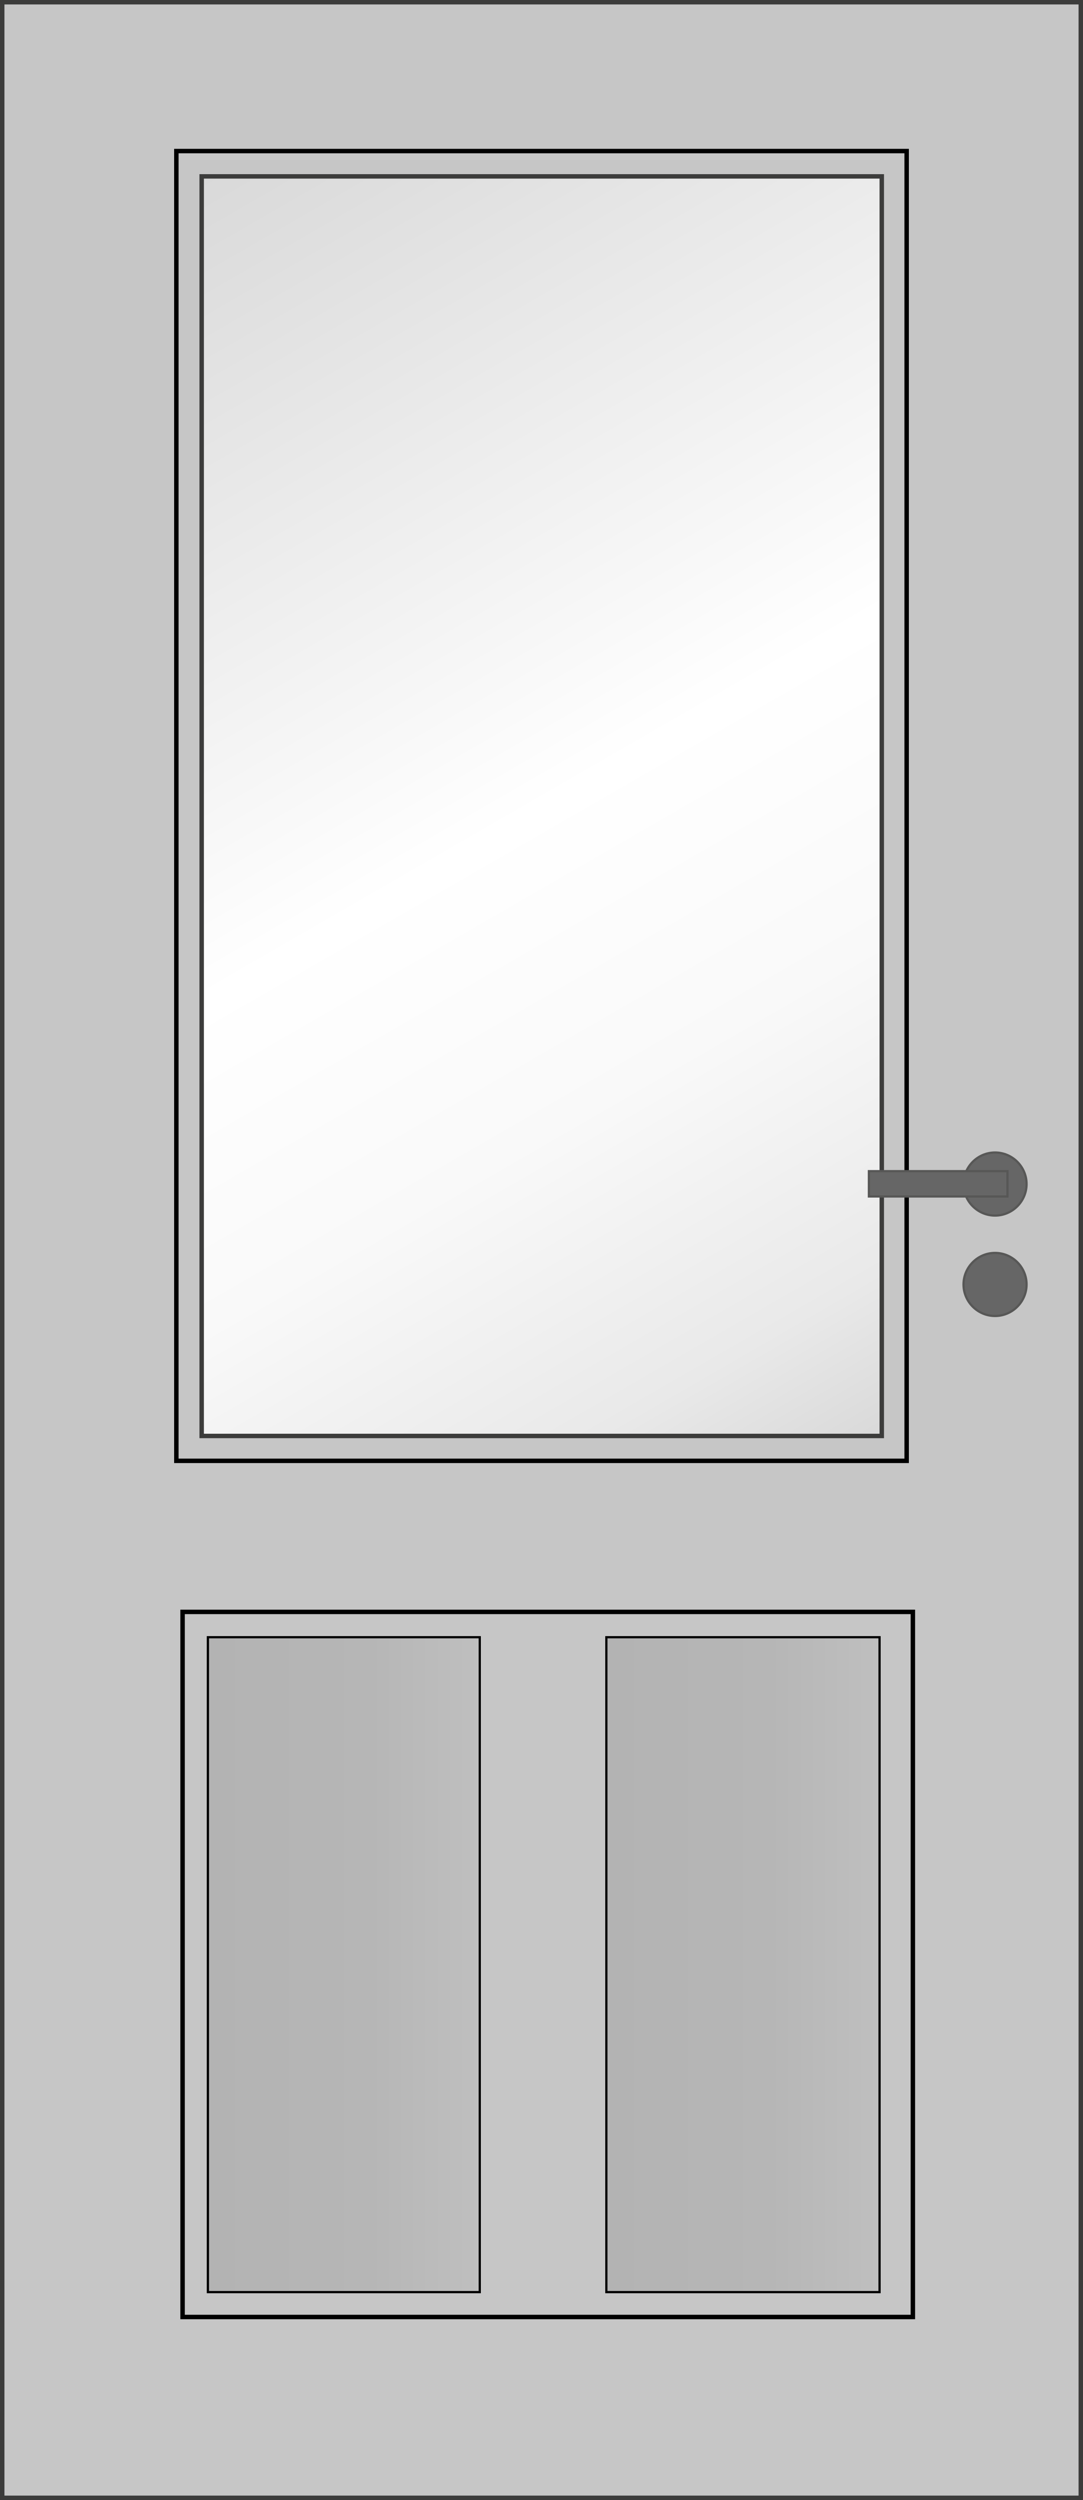
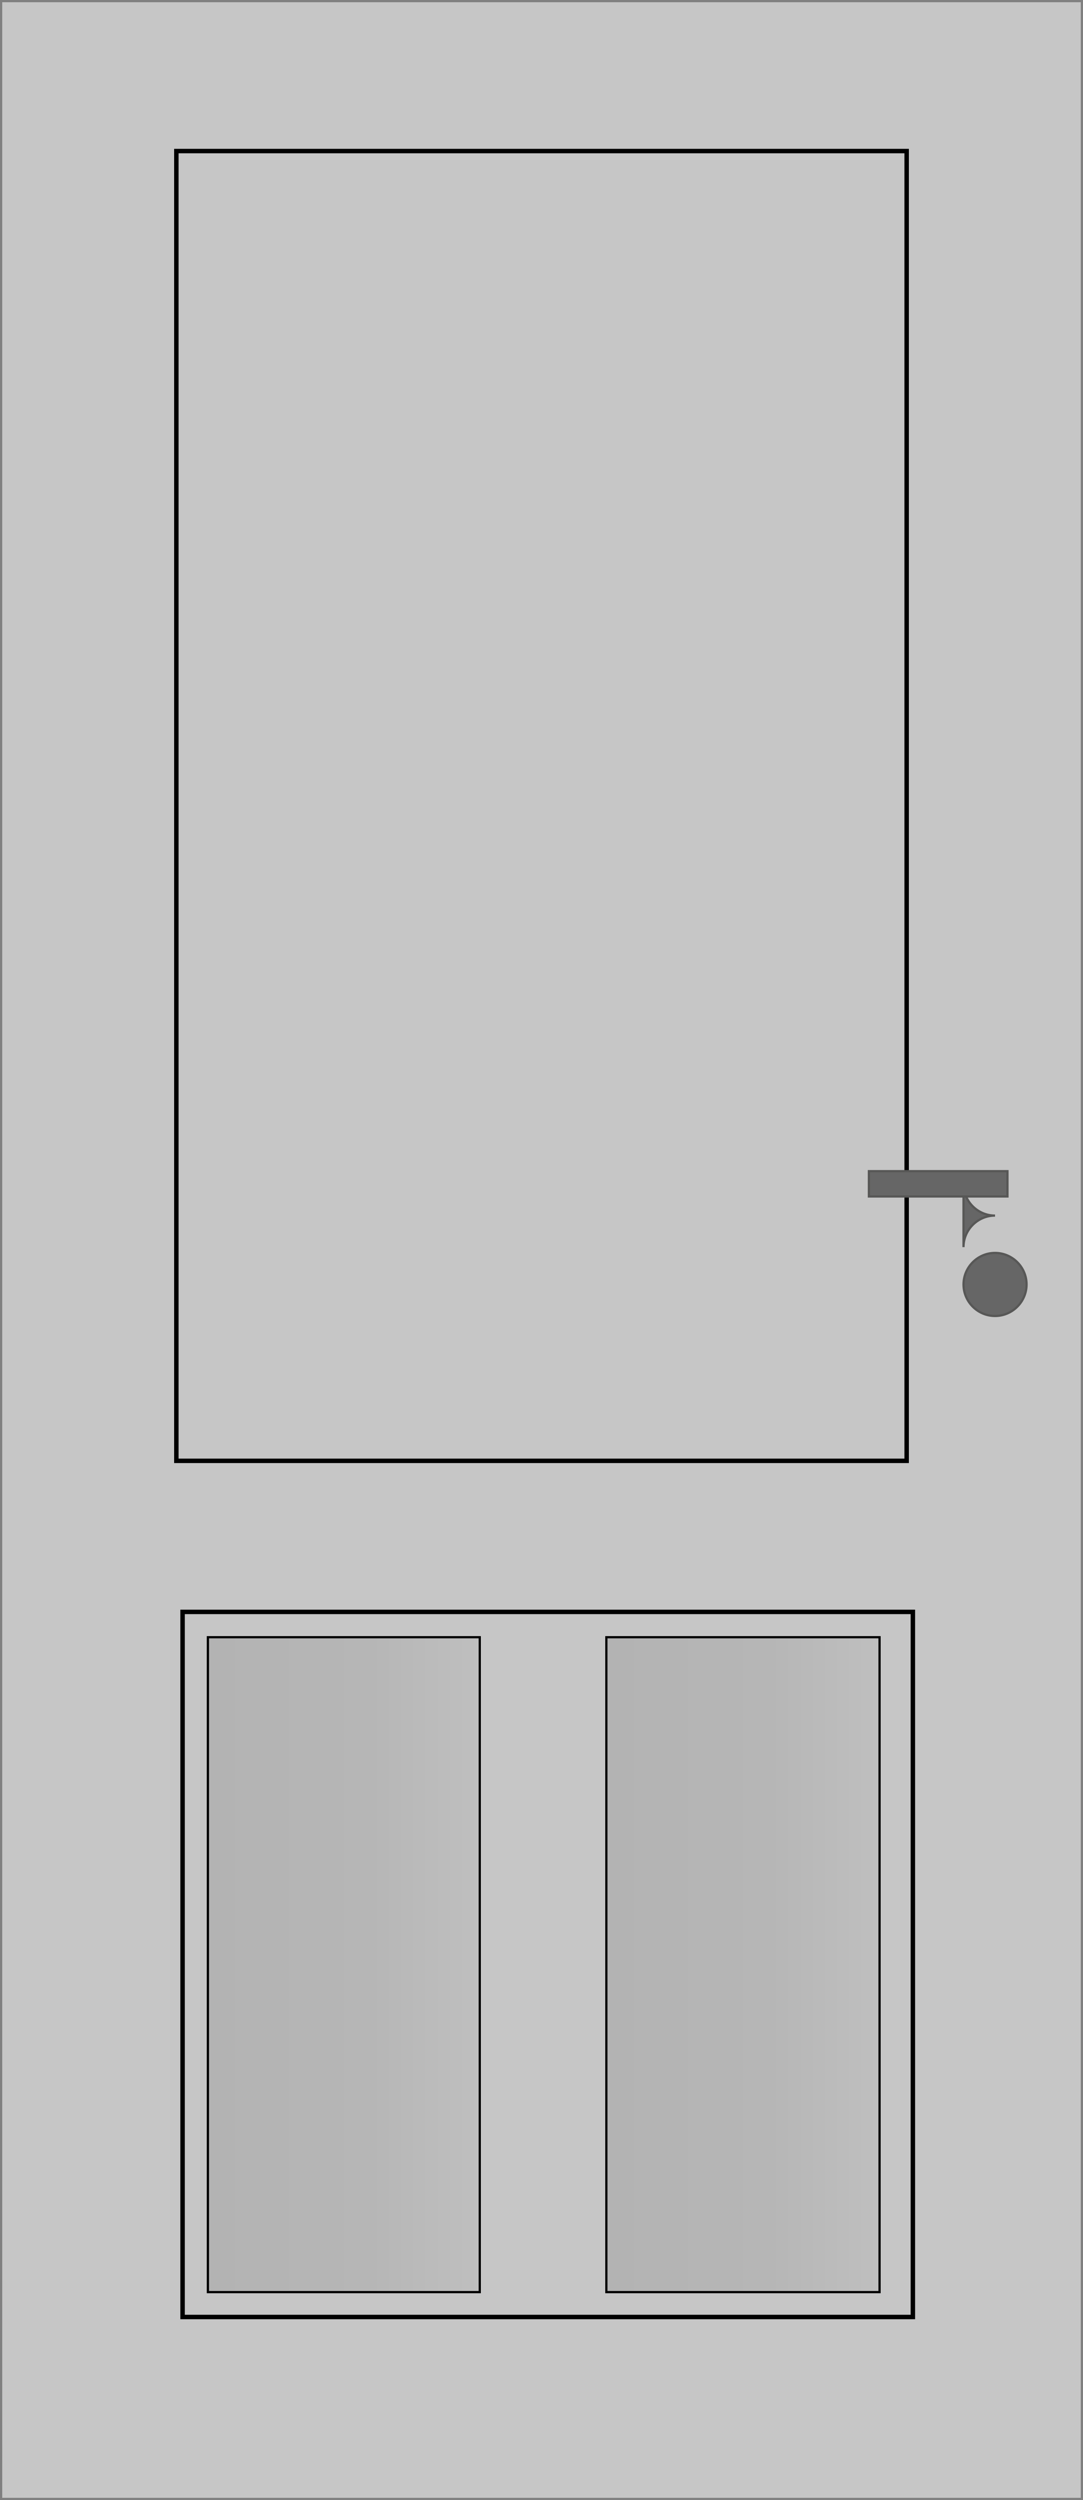
<svg xmlns="http://www.w3.org/2000/svg" xmlns:xlink="http://www.w3.org/1999/xlink" id="Ebene_1" version="1.1" viewBox="0 0 243.8 562.7">
  <rect x="0" y="0" width="243.8" height="562.7" fill="#808080" stroke="none" />
  <defs>
    <style>
      .st0 {
        fill: #3c3c3b;
      }

      .st1 {
        fill: url(#Unbenannter_Verlauf1);
      }

      .st1, .st2, .st3 {
        stroke: #000;
      }

      .st1, .st3, .st4, .st5 {
        stroke-width: .5px;
      }

      .st2, .st6 {
        fill: #c6c6c6;
      }

      .st7 {
        fill: url(#Unbenannter_Verlauf_2);
        stroke: #3c3c3b;
      }

      .st3 {
        fill: url(#Unbenannter_Verlauf);
      }

      .st4, .st5 {
        fill: #666;
        stroke: #575756;
      }

      .st5 {
        fill-rule: evenodd;
      }
    </style>
    <linearGradient id="Unbenannter_Verlauf_2" data-name="Unbenannter Verlauf 2" x1="41.4" y1="522" x2="202.4" y2="243.1" gradientTransform="translate(0 564) scale(1 -1)" gradientUnits="userSpaceOnUse">
      <stop offset="0" stop-color="#d9d9d9" />
      <stop offset=".5" stop-color="#fff" />
      <stop offset=".7" stop-color="#f9f9f9" />
      <stop offset=".9" stop-color="#e9e9e9" />
      <stop offset="1" stop-color="#d9d9d9" />
    </linearGradient>
    <linearGradient id="Unbenannter_Verlauf" data-name="Unbenannter Verlauf" x1="46.8" y1="121.8" x2="108" y2="121.8" gradientTransform="translate(0 564) scale(1 -1)" gradientUnits="userSpaceOnUse">
      <stop offset="0" stop-color="#b3b3b3" />
      <stop offset=".6" stop-color="#b6b6b6" />
      <stop offset="1" stop-color="#bfbfbf" />
    </linearGradient>
    <linearGradient id="Unbenannter_Verlauf1" data-name="Unbenannter Verlauf" x1="136.5" x2="198" xlink:href="#Unbenannter_Verlauf" />
  </defs>
  <g>
    <rect class="st6" x=".5" y=".5" width="242.8" height="561.7" />
-     <path class="st0" d="M242.8,1v560.7H1V1h241.8M243.8,0H0v562.7h243.8V0h0Z" />
  </g>
  <rect class="st2" x="39.7" y="34" width="164.4" height="294.8" />
  <rect class="st2" x="41.1" y="362.8" width="164.4" height="158.7" />
-   <rect class="st7" x="45.4" y="39.7" width="153.1" height="283.5" />
  <g>
-     <path class="st5" d="M216.9,266.5c0,3.9,3.2,7.1,7.1,7.1s7.1-3.2,7.1-7.1-3.2-7.1-7.1-7.1c-3.9,0-7.1,3.2-7.1,7.1Z" />
+     <path class="st5" d="M216.9,266.5c0,3.9,3.2,7.1,7.1,7.1c-3.9,0-7.1,3.2-7.1,7.1Z" />
    <path class="st5" d="M216.9,289.1c0,3.9,3.2,7.1,7.1,7.1s7.1-3.2,7.1-7.1-3.2-7.1-7.1-7.1-7.1,3.2-7.1,7.1Z" />
    <rect class="st4" x="195.6" y="263.6" width="31.2" height="5.7" />
  </g>
  <rect class="st3" x="46.8" y="368.5" width="61.2" height="147.4" />
  <rect class="st1" x="136.5" y="368.5" width="61.5" height="147.4" />
</svg>